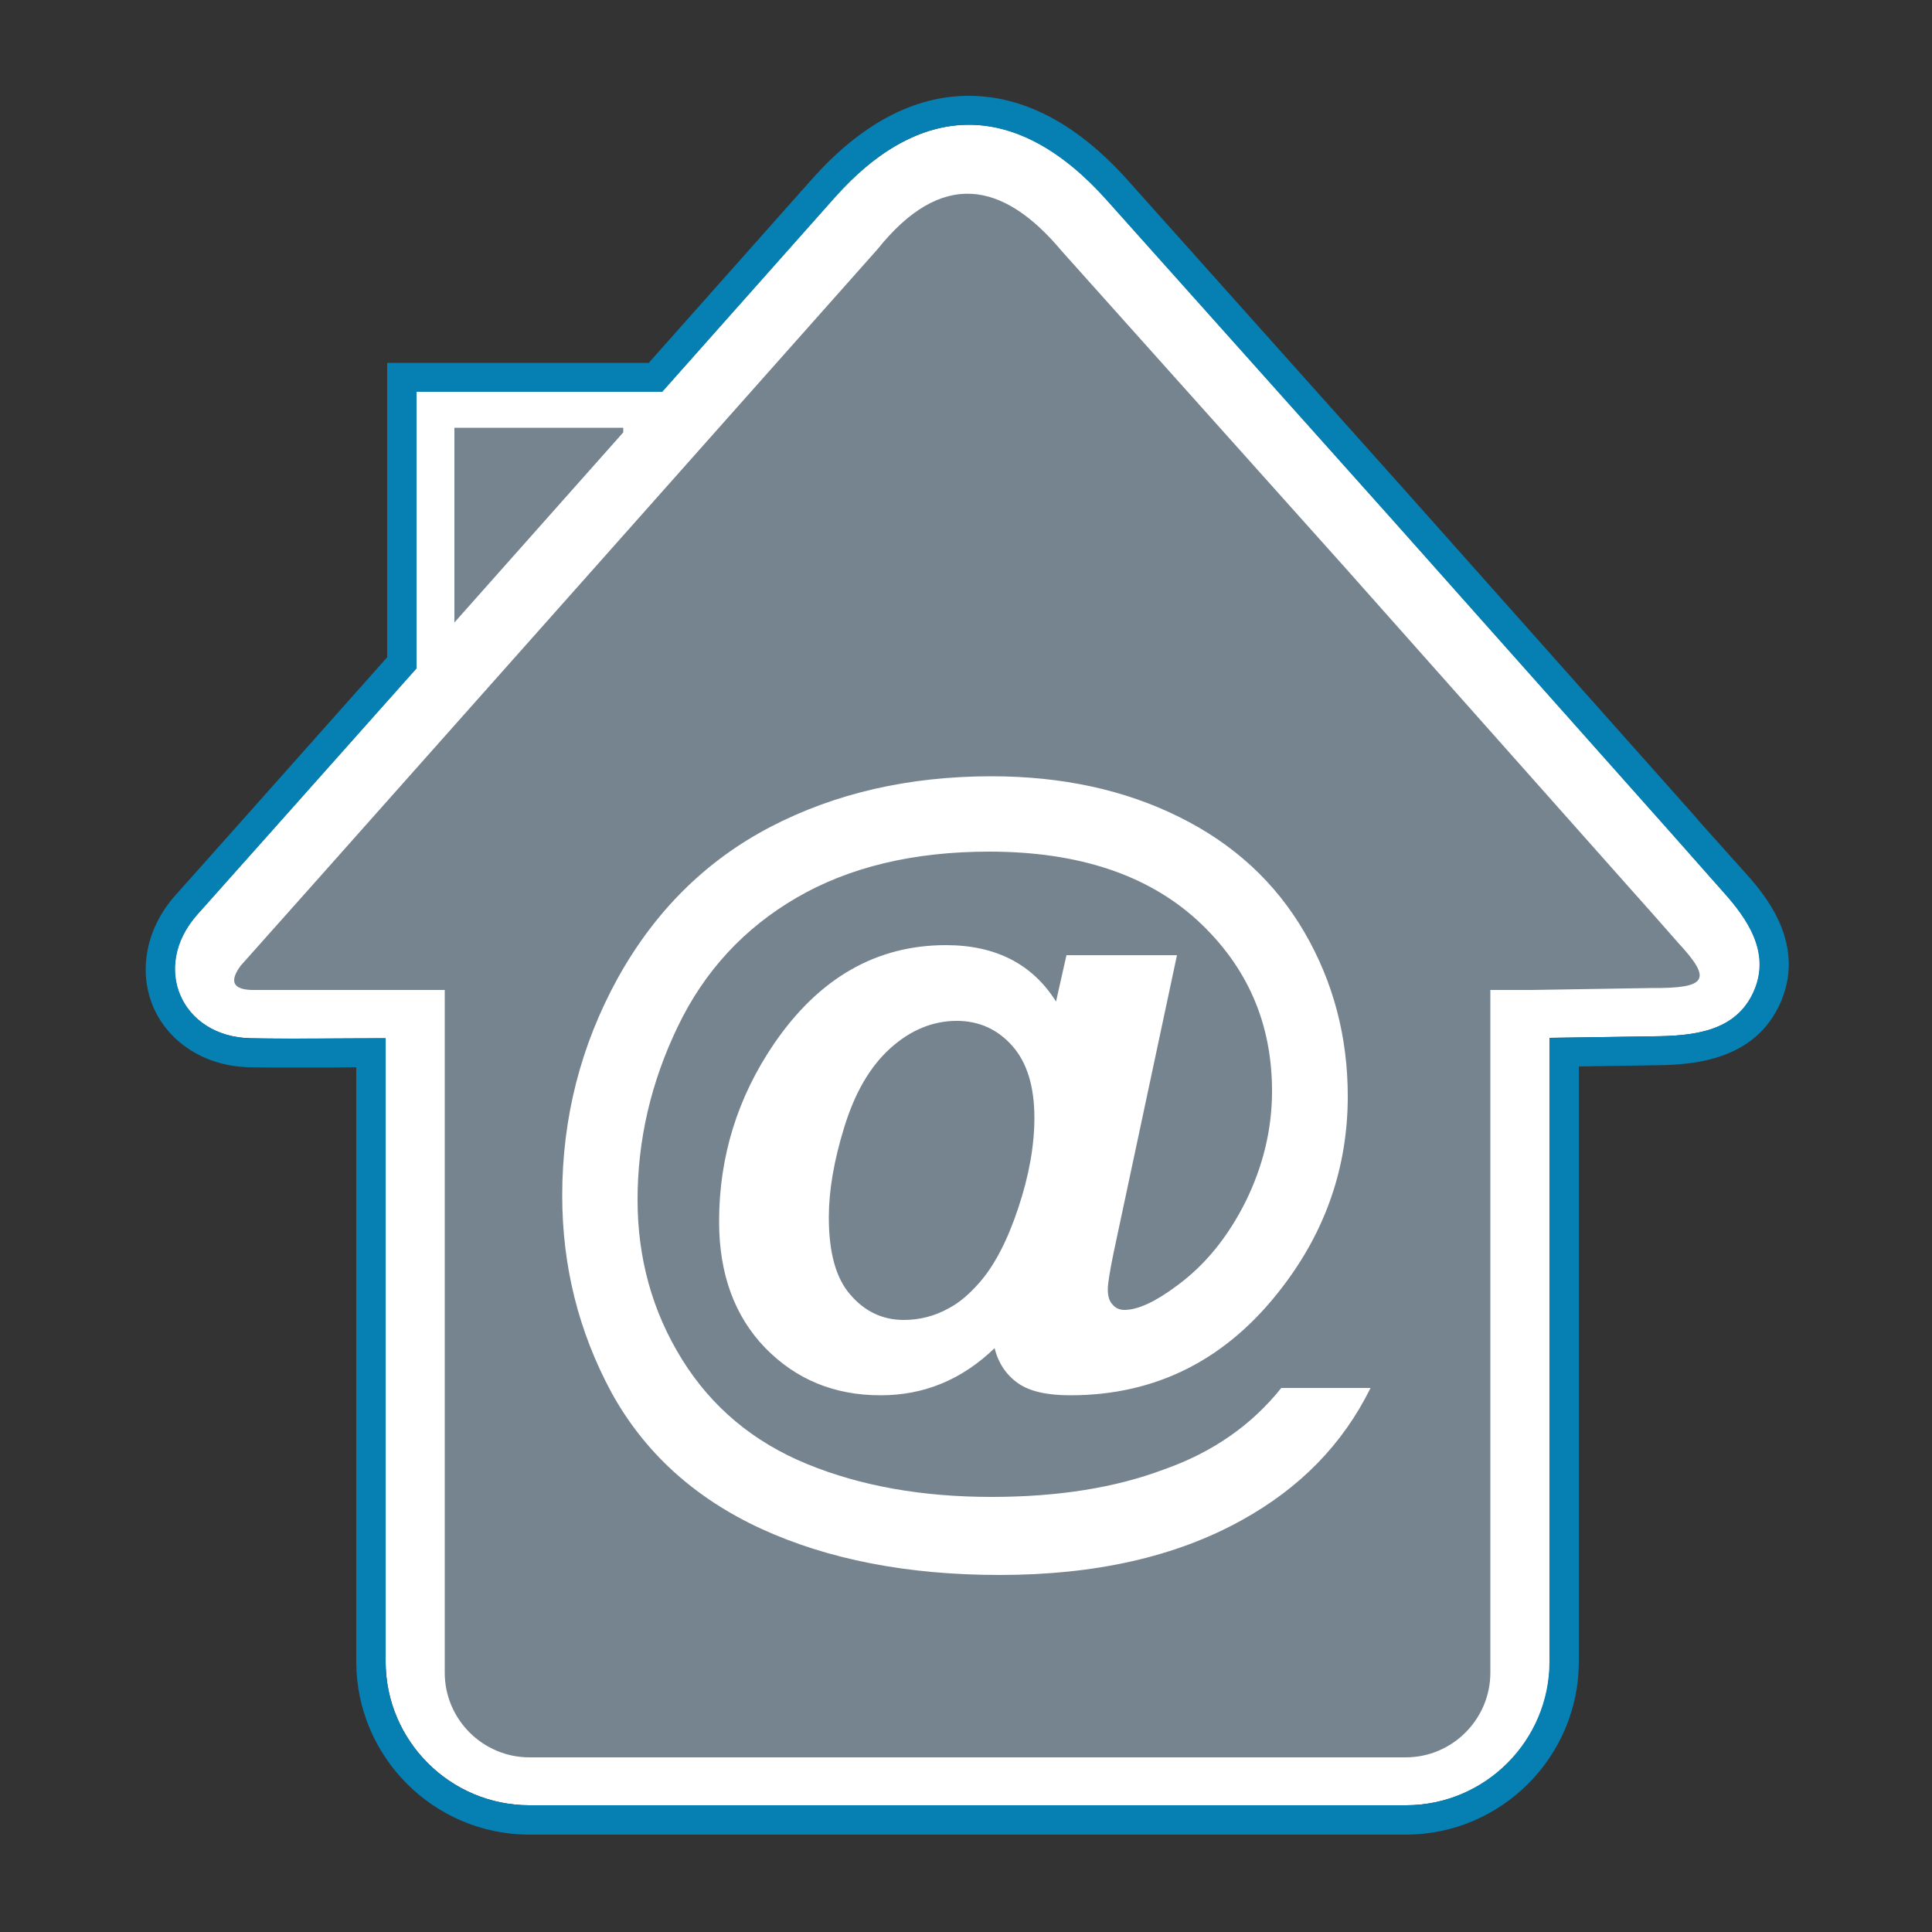
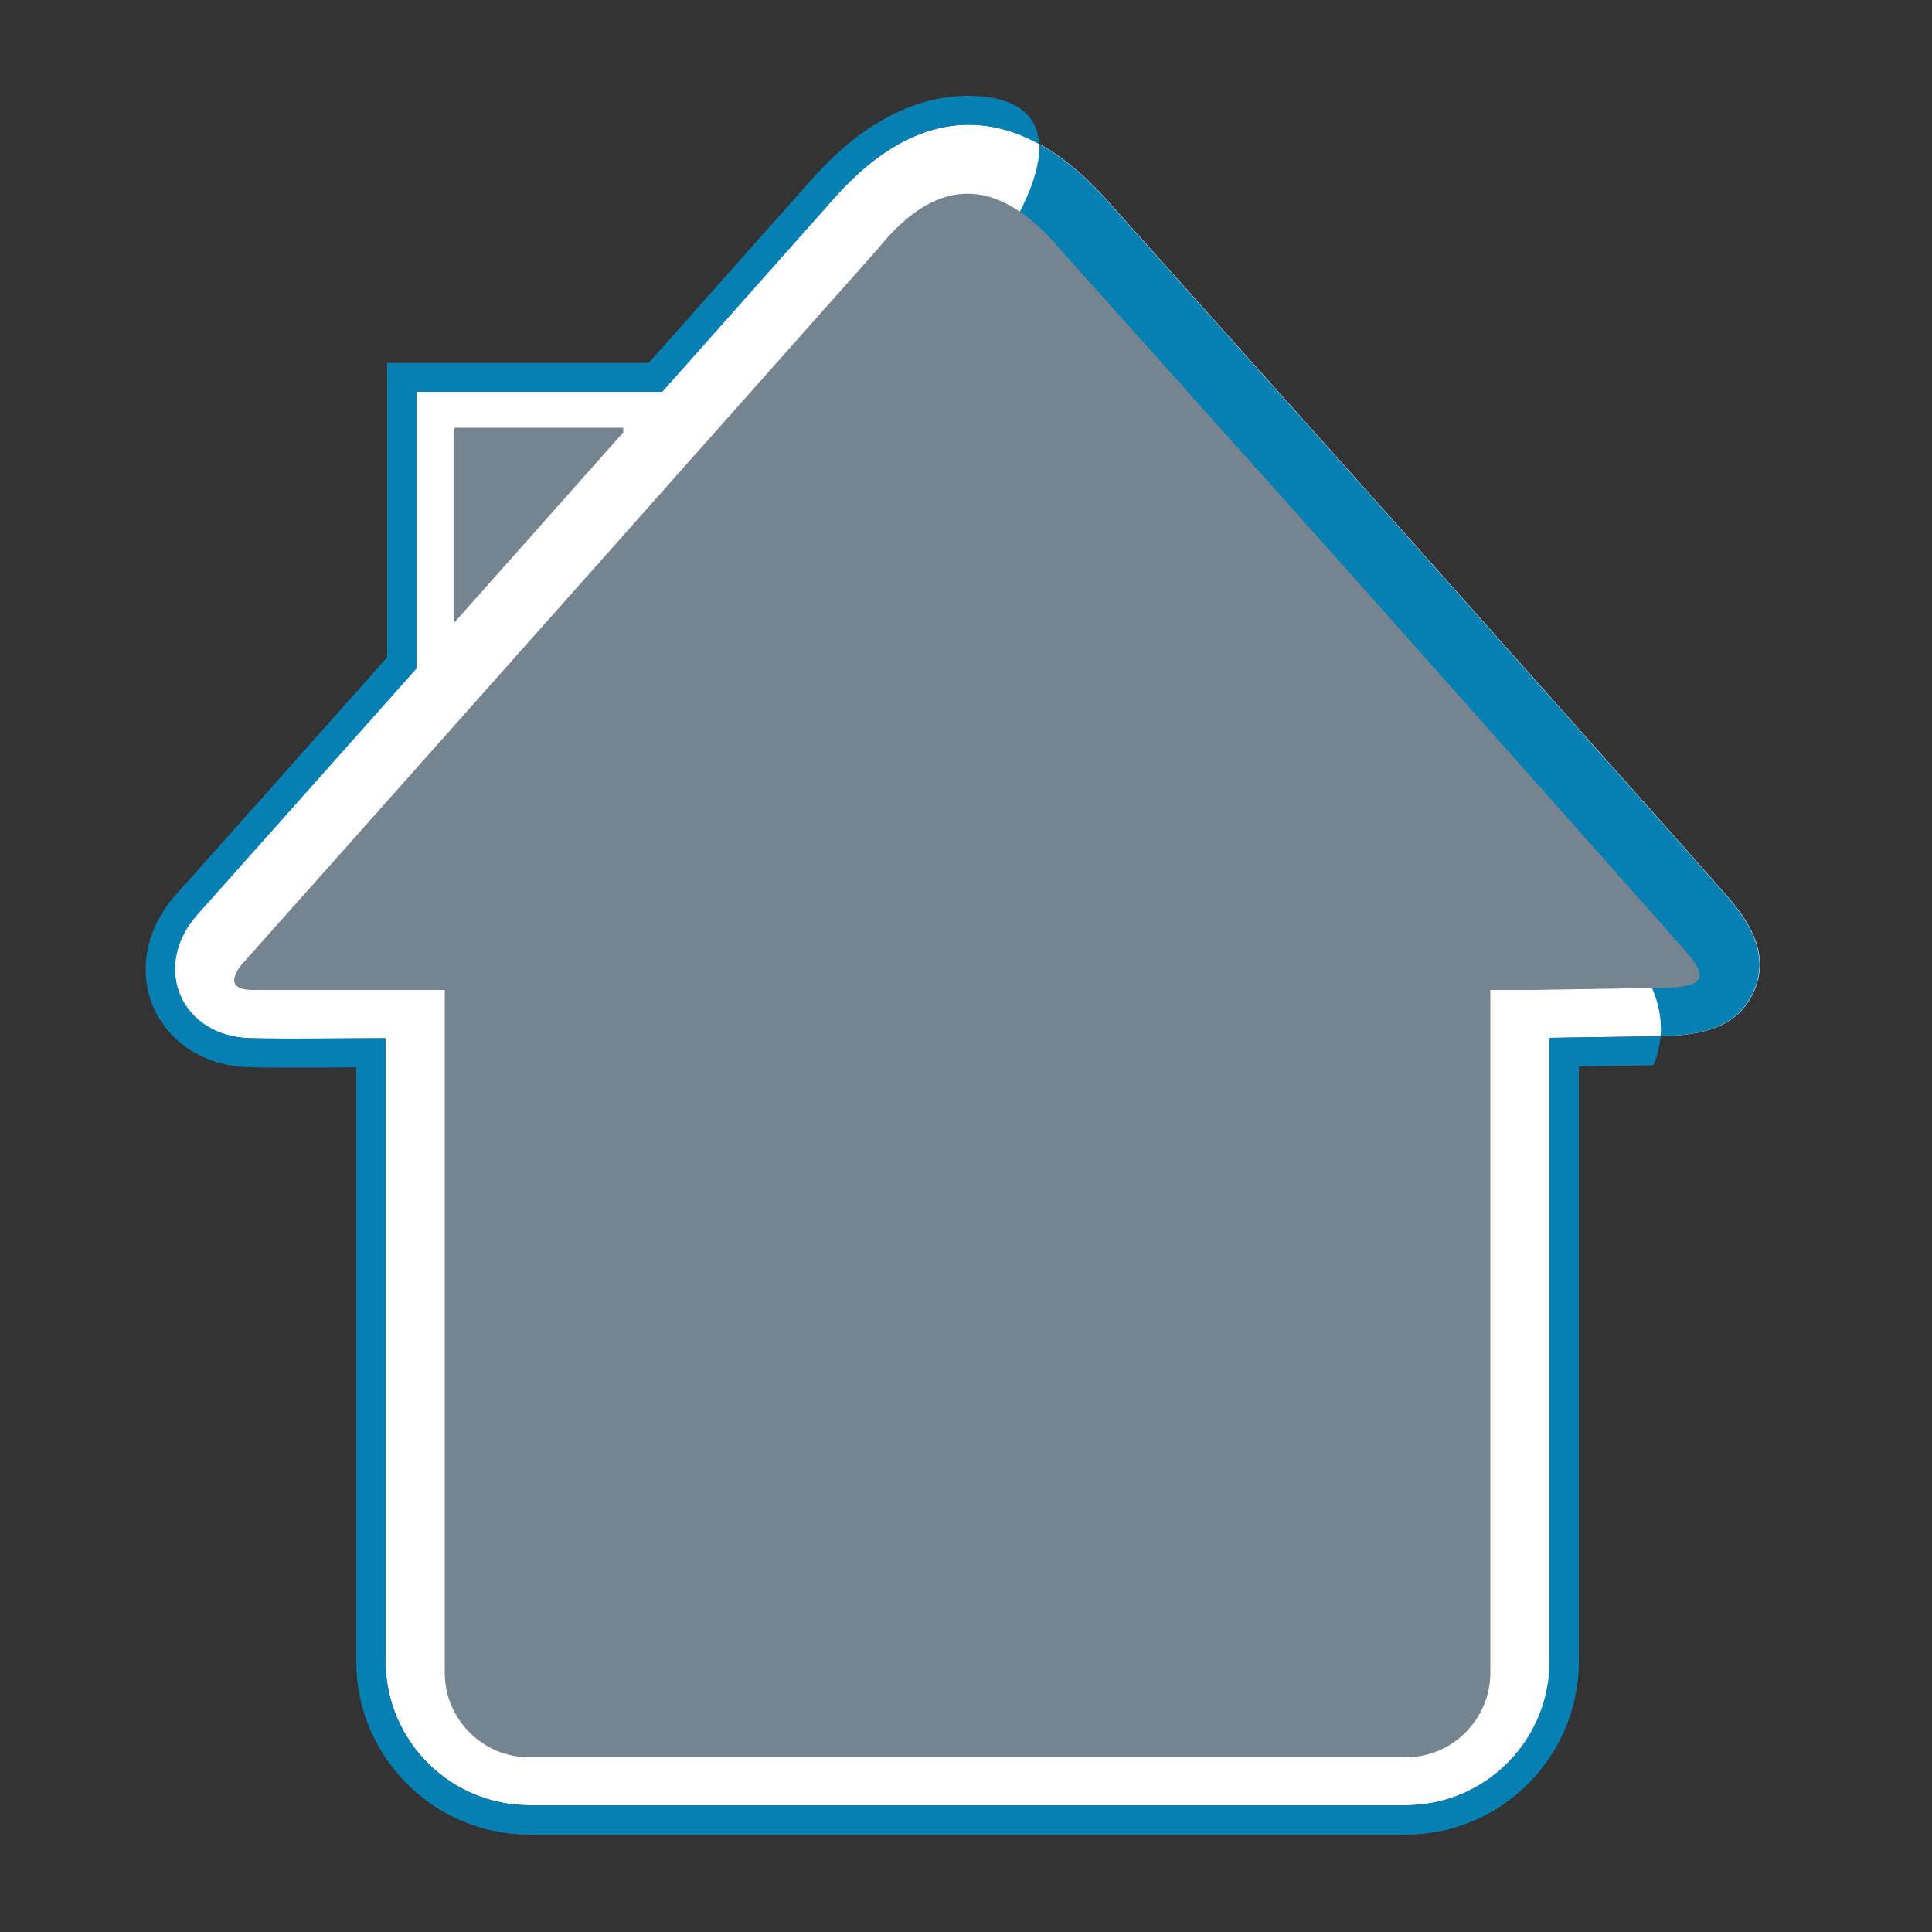
<svg xmlns="http://www.w3.org/2000/svg" version="1.1" id="Layer_1" x="0px" y="0px" viewBox="0 0 500 500" style="enable-background:new 0 0 500 500;" xml:space="preserve">
  <rect x="0" y="0" width="500" height="500" fill="#333333" stroke="none" />
  <style type="text/css">
	.st0{fill-rule:evenodd;clip-rule:evenodd;fill:#FFFFFF;}
	.st1{fill:#067FB3;}
	.st2{fill-rule:evenodd;clip-rule:evenodd;fill:#76848F;}
	.st3{fill:#FFFFFF;}
</style>
  <g>
    <g>
      <path class="st0" d="M401.1,268.6V430c0,20.5-16.7,37.2-37.2,37.2H137c-20.5,0-37.2-16.7-37.2-37.2V268.7c-11.7,0-23.3,0.2-35,0    c-18-0.4-25.8-18.4-13.9-31.9l18.8-21.1l38-42.7v-71.6h63.6l44.5-50.1c23-25.9,48-25,70.7,0.5l73.3,82l73.3,82.4    c4.3,4.9,8.7,9.8,13,14.7c6.2,6.9,12.1,15.5,8,25.3c-4.6,11-16.1,11.9-26.3,12L401.1,268.6L401.1,268.6z" />
-       <path class="st1" d="M250.7,32.3c12.1,0,24.2,6.6,35.7,19.5l73.3,82l73.3,82.4c4.3,4.9,8.7,9.8,13,14.7c6.2,6.9,12.1,15.5,8,25.3    c-4.6,11-16.1,11.9-26.3,12l-26.7,0.4V430c0,20.5-16.7,37.2-37.2,37.2H137c-20.5,0-37.2-16.7-37.2-37.2V268.7    c-7.2,0-14.4,0.1-21.6,0.1c-4.4,0-8.9,0-13.3-0.1c-18-0.4-25.8-18.4-13.9-31.9l18.8-21.1l38-42.7v-71.6h63.6l44.5-50.1    C227.1,38.6,238.9,32.3,250.7,32.3 M250.7,24.8L250.7,24.8c-14.2,0-27.9,7.3-40.6,21.6l-42.2,47.5h-60.2h-7.5v7.5v68.7l-36.1,40.6    l-18.8,21.1c-7.5,8.5-9.6,19.5-5.6,28.9c4.1,9.3,13.6,15.3,24.9,15.5c4,0.1,8.5,0.1,13.5,0.1c4.4,0,8.9,0,13.4-0.1    c0.2,0,0.5,0,0.7,0V430c0,24.7,20.1,44.8,44.8,44.8h226.8c24.7,0,44.8-20.1,44.8-44.8V276l19.3-0.3c8.5-0.1,26.3-0.4,33.1-16.7    c6.5-15.6-5.1-28.4-9.4-33.2c-2.9-3.2-5.7-6.4-8.6-9.6c-1.5-1.7-3-3.3-4.4-5l-73.3-82.4l-73.3-82C279,32.2,265.1,24.8,250.7,24.8    L250.7,24.8z" />
+       <path class="st1" d="M250.7,32.3c12.1,0,24.2,6.6,35.7,19.5l73.3,82l73.3,82.4c4.3,4.9,8.7,9.8,13,14.7c6.2,6.9,12.1,15.5,8,25.3    c-4.6,11-16.1,11.9-26.3,12l-26.7,0.4V430c0,20.5-16.7,37.2-37.2,37.2H137c-20.5,0-37.2-16.7-37.2-37.2V268.7    c-7.2,0-14.4,0.1-21.6,0.1c-4.4,0-8.9,0-13.3-0.1c-18-0.4-25.8-18.4-13.9-31.9l18.8-21.1l38-42.7v-71.6h63.6l44.5-50.1    C227.1,38.6,238.9,32.3,250.7,32.3 M250.7,24.8L250.7,24.8c-14.2,0-27.9,7.3-40.6,21.6l-42.2,47.5h-60.2h-7.5v7.5v68.7l-36.1,40.6    l-18.8,21.1c-7.5,8.5-9.6,19.5-5.6,28.9c4.1,9.3,13.6,15.3,24.9,15.5c4,0.1,8.5,0.1,13.5,0.1c4.4,0,8.9,0,13.4-0.1    c0.2,0,0.5,0,0.7,0V430c0,24.7,20.1,44.8,44.8,44.8h226.8c24.7,0,44.8-20.1,44.8-44.8V276l19.3-0.3c6.5-15.6-5.1-28.4-9.4-33.2c-2.9-3.2-5.7-6.4-8.6-9.6c-1.5-1.7-3-3.3-4.4-5l-73.3-82.4l-73.3-82C279,32.2,265.1,24.8,250.7,24.8    L250.7,24.8z" />
    </g>
    <path class="st2" d="M385.7,256.2v176.7c0,12-9.8,21.9-21.9,21.9H137c-12,0-21.9-9.8-21.9-21.9V256.2h-10.6c-13.2,0-26.3,0-39.5,0   c-5-0.2-5.5-2.5-2.7-6.3l18.8-21.1l72.8-81.9l73.2-82.4c16.5-20.6,32.4-17.8,47.7,0.5l73.3,81.9l73.2,82.4   c4.4,4.9,8.8,9.9,13.1,14.8c8.7,9.4,7.5,11.7-7,11.6l-30.9,0.5H385.7L385.7,256.2z" />
    <polygon class="st2" points="117.6,110.7 161.3,110.7 161.3,111.9 117.6,161.1 117.6,110.7  " />
-     <path class="st3" d="M331.6,359.2h23.1c-7.2,14.6-18.3,25.9-33.3,34.2c-17.1,9.5-38,14.2-62.7,14.2c-23.8,0-44.4-4-61.8-12   c-17.3-8-30.2-19.8-38.7-35.3c-8.4-15.6-12.7-32.5-12.7-50.9c0-20.1,4.8-38.9,14.4-56.3c9.6-17.3,22.8-30.4,39.5-39.1   c16.7-8.7,35.8-13.1,57.2-13.1c18.2,0,34.4,3.5,48.5,10.5c14.2,7,25,17,32.5,29.9c7.5,12.9,11.2,27.1,11.2,42.4   c0,18.3-5.7,34.8-17,49.5c-14.2,18.6-32.5,27.9-54.8,27.9c-6,0-10.5-1-13.5-3.1c-3-2.1-5.1-5.1-6.1-9.1   c-8.5,8.2-18.3,12.2-29.5,12.2c-12,0-21.9-4.1-29.9-12.3c-7.9-8.2-11.9-19.1-11.9-32.7c0-16.8,4.8-32.2,14.3-46.1   c11.6-16.9,26.4-25.4,44.4-25.4c12.9,0,22.4,4.9,28.5,14.6l2.7-12h28.6l-16.4,77c-1,4.9-1.5,8-1.5,9.5c0,1.8,0.4,3.1,1.3,4   c0.8,0.9,1.8,1.3,3,1.3c3.5,0,8-2.1,13.5-6.2c7.4-5.4,13.3-12.7,17.9-21.9c4.5-9.2,6.8-18.7,6.8-28.5c0-17.6-6.4-32.3-19.3-44.2   c-12.9-11.8-30.8-17.8-53.9-17.8c-19.6,0-36.2,4-49.8,11.9c-13.6,7.9-23.9,19-30.8,33.4c-6.9,14.3-10.4,29.3-10.4,44.8   c0,15.1,3.8,28.9,11.5,41.3c7.7,12.4,18.5,21.4,32.4,27.1c13.9,5.7,29.8,8.5,47.7,8.5c17.3,0,32.1-2.4,44.6-7.1   C314,375.8,324,368.7,331.6,359.2L331.6,359.2z M214.5,315c0,9.1,1.8,15.8,5.6,20.1c3.7,4.3,8.3,6.5,13.8,6.5c4.1,0,8-1,11.6-3   c2.7-1.4,5.4-3.7,8.1-6.8c3.8-4.4,7.1-10.7,9.9-19.1c2.8-8.4,4.2-16.2,4.2-23.4c0-8.1-1.9-14.3-5.7-18.6c-3.8-4.3-8.6-6.5-14.4-6.5   c-6.2,0-12,2.4-17.2,7.1c-5.3,4.8-9.2,11.6-11.9,20.4C215.8,300.4,214.5,308.2,214.5,315L214.5,315z" />
  </g>
</svg>